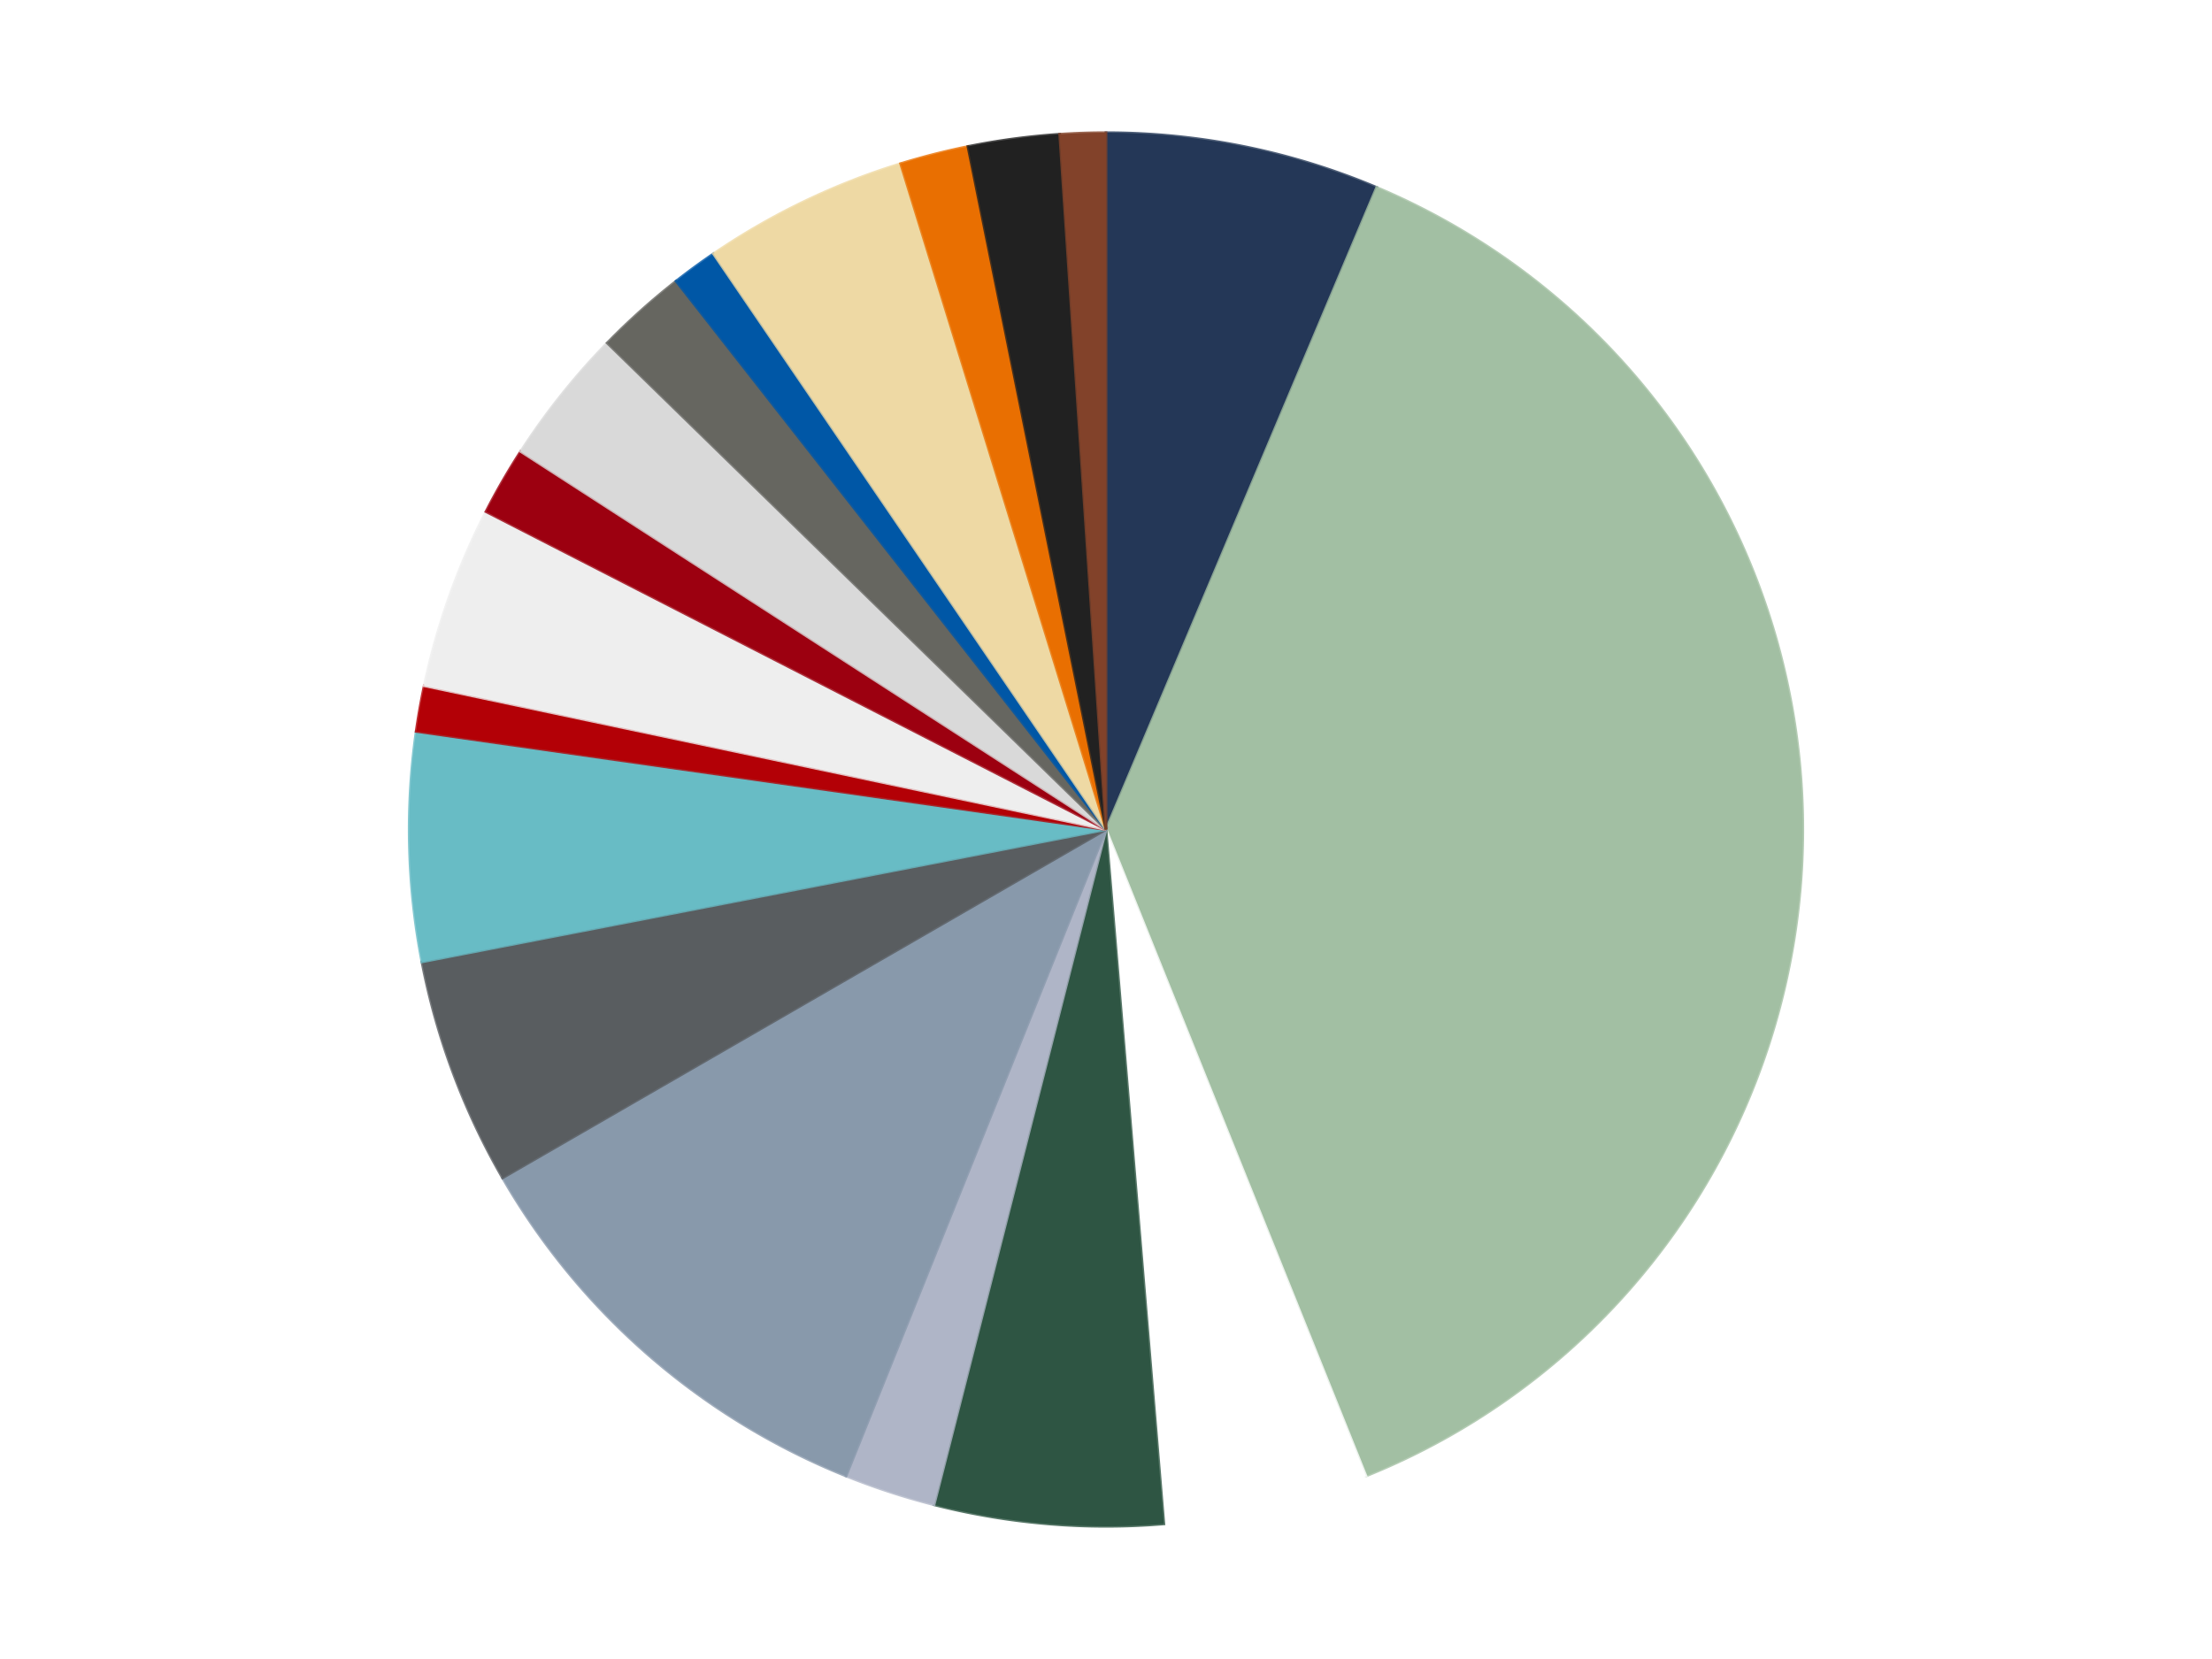
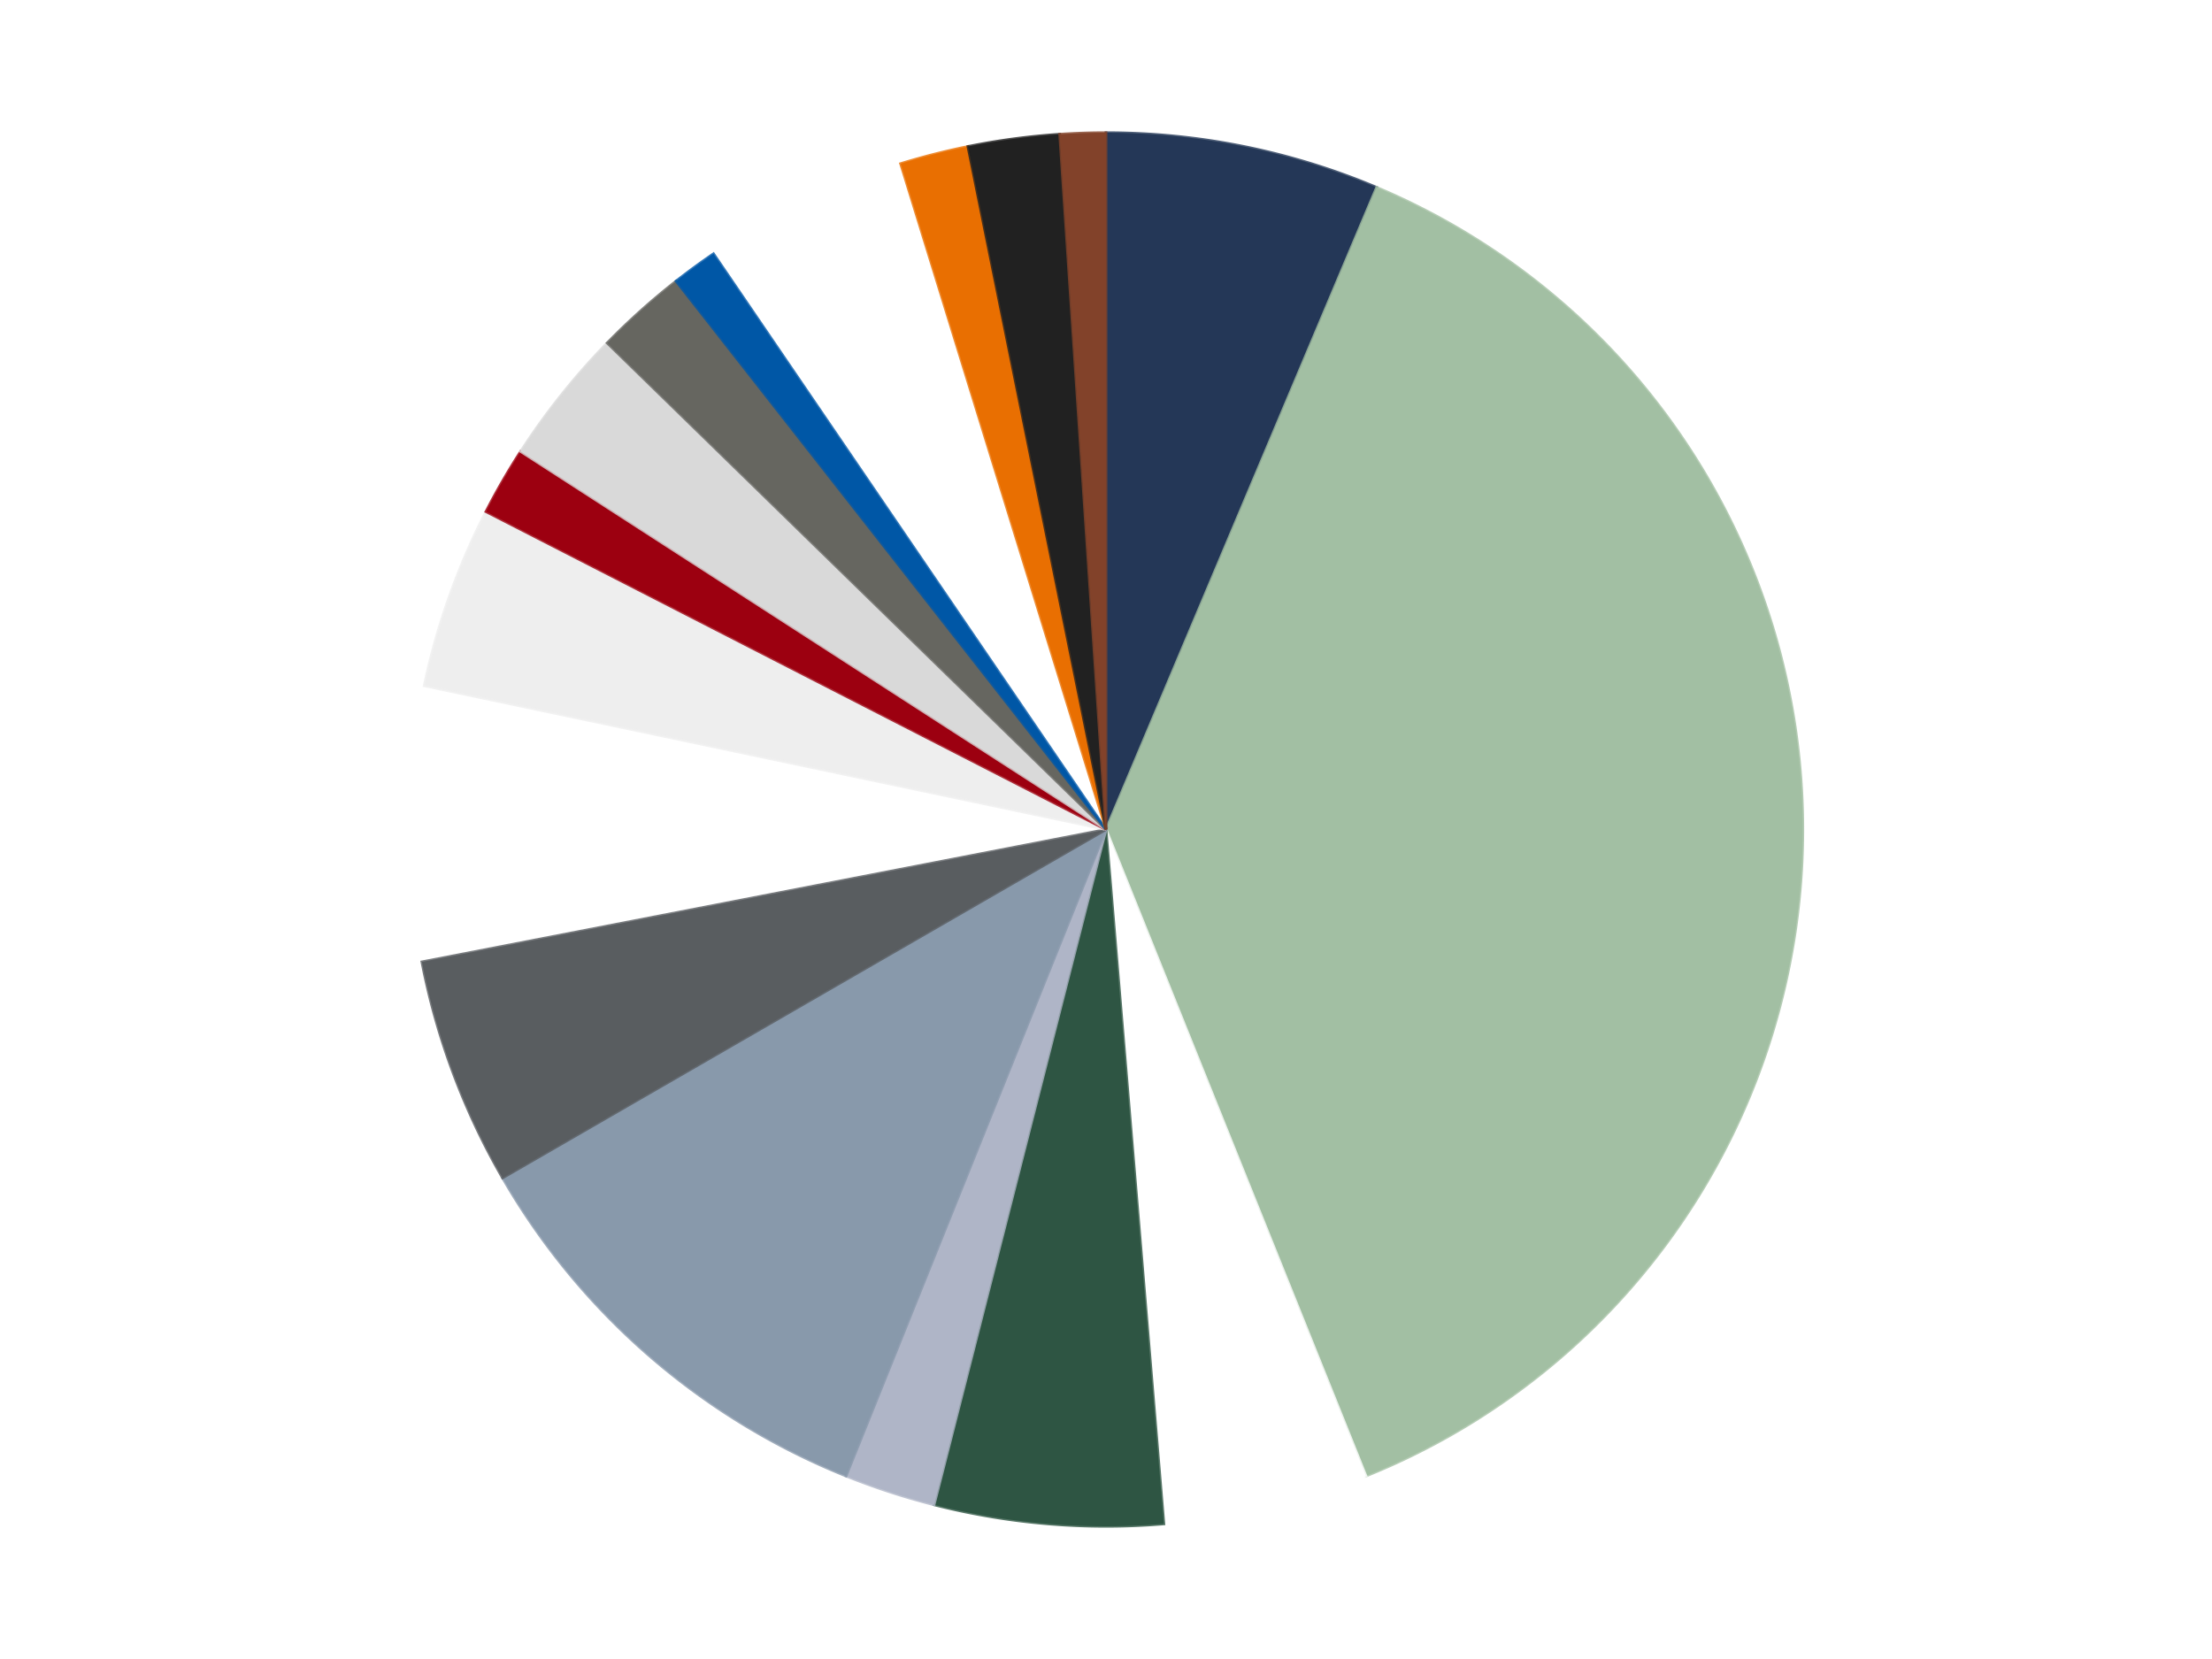
<svg xmlns="http://www.w3.org/2000/svg" xmlns:xlink="http://www.w3.org/1999/xlink" id="chart-e189df58-430d-4d30-93c0-2ce2941eca6f" class="pygal-chart" viewBox="0 0 800 600">
  <defs>
    <style type="text/css">#chart-e189df58-430d-4d30-93c0-2ce2941eca6f{-webkit-user-select:none;-webkit-font-smoothing:antialiased;font-family:Consolas,"Liberation Mono",Menlo,Courier,monospace}#chart-e189df58-430d-4d30-93c0-2ce2941eca6f .title{font-family:Consolas,"Liberation Mono",Menlo,Courier,monospace;font-size:16px}#chart-e189df58-430d-4d30-93c0-2ce2941eca6f .legends .legend text{font-family:Consolas,"Liberation Mono",Menlo,Courier,monospace;font-size:14px}#chart-e189df58-430d-4d30-93c0-2ce2941eca6f .axis text{font-family:Consolas,"Liberation Mono",Menlo,Courier,monospace;font-size:10px}#chart-e189df58-430d-4d30-93c0-2ce2941eca6f .axis text.major{font-family:Consolas,"Liberation Mono",Menlo,Courier,monospace;font-size:10px}#chart-e189df58-430d-4d30-93c0-2ce2941eca6f .text-overlay text.value{font-family:Consolas,"Liberation Mono",Menlo,Courier,monospace;font-size:16px}#chart-e189df58-430d-4d30-93c0-2ce2941eca6f .text-overlay text.label{font-family:Consolas,"Liberation Mono",Menlo,Courier,monospace;font-size:10px}#chart-e189df58-430d-4d30-93c0-2ce2941eca6f .tooltip{font-family:Consolas,"Liberation Mono",Menlo,Courier,monospace;font-size:14px}#chart-e189df58-430d-4d30-93c0-2ce2941eca6f text.no_data{font-family:Consolas,"Liberation Mono",Menlo,Courier,monospace;font-size:64px}
#chart-e189df58-430d-4d30-93c0-2ce2941eca6f{background-color:transparent}#chart-e189df58-430d-4d30-93c0-2ce2941eca6f path,#chart-e189df58-430d-4d30-93c0-2ce2941eca6f line,#chart-e189df58-430d-4d30-93c0-2ce2941eca6f rect,#chart-e189df58-430d-4d30-93c0-2ce2941eca6f circle{-webkit-transition:150ms;-moz-transition:150ms;transition:150ms}#chart-e189df58-430d-4d30-93c0-2ce2941eca6f .graph &gt; .background{fill:transparent}#chart-e189df58-430d-4d30-93c0-2ce2941eca6f .plot &gt; .background{fill:transparent}#chart-e189df58-430d-4d30-93c0-2ce2941eca6f .graph{fill:rgba(0,0,0,.87)}#chart-e189df58-430d-4d30-93c0-2ce2941eca6f text.no_data{fill:rgba(0,0,0,1)}#chart-e189df58-430d-4d30-93c0-2ce2941eca6f .title{fill:rgba(0,0,0,1)}#chart-e189df58-430d-4d30-93c0-2ce2941eca6f .legends .legend text{fill:rgba(0,0,0,.87)}#chart-e189df58-430d-4d30-93c0-2ce2941eca6f .legends .legend:hover text{fill:rgba(0,0,0,1)}#chart-e189df58-430d-4d30-93c0-2ce2941eca6f .axis .line{stroke:rgba(0,0,0,1)}#chart-e189df58-430d-4d30-93c0-2ce2941eca6f .axis .guide.line{stroke:rgba(0,0,0,.54)}#chart-e189df58-430d-4d30-93c0-2ce2941eca6f .axis .major.line{stroke:rgba(0,0,0,.87)}#chart-e189df58-430d-4d30-93c0-2ce2941eca6f .axis text.major{fill:rgba(0,0,0,1)}#chart-e189df58-430d-4d30-93c0-2ce2941eca6f .axis.y .guides:hover .guide.line,#chart-e189df58-430d-4d30-93c0-2ce2941eca6f .line-graph .axis.x .guides:hover .guide.line,#chart-e189df58-430d-4d30-93c0-2ce2941eca6f .stackedline-graph .axis.x .guides:hover .guide.line,#chart-e189df58-430d-4d30-93c0-2ce2941eca6f .xy-graph .axis.x .guides:hover .guide.line{stroke:rgba(0,0,0,1)}#chart-e189df58-430d-4d30-93c0-2ce2941eca6f .axis .guides:hover text{fill:rgba(0,0,0,1)}#chart-e189df58-430d-4d30-93c0-2ce2941eca6f .reactive{fill-opacity:1.0;stroke-opacity:.8;stroke-width:1}#chart-e189df58-430d-4d30-93c0-2ce2941eca6f .ci{stroke:rgba(0,0,0,.87)}#chart-e189df58-430d-4d30-93c0-2ce2941eca6f .reactive.active,#chart-e189df58-430d-4d30-93c0-2ce2941eca6f .active .reactive{fill-opacity:0.6;stroke-opacity:.9;stroke-width:4}#chart-e189df58-430d-4d30-93c0-2ce2941eca6f .ci .reactive.active{stroke-width:1.5}#chart-e189df58-430d-4d30-93c0-2ce2941eca6f .series text{fill:rgba(0,0,0,1)}#chart-e189df58-430d-4d30-93c0-2ce2941eca6f .tooltip rect{fill:transparent;stroke:rgba(0,0,0,1);-webkit-transition:opacity 150ms;-moz-transition:opacity 150ms;transition:opacity 150ms}#chart-e189df58-430d-4d30-93c0-2ce2941eca6f .tooltip .label{fill:rgba(0,0,0,.87)}#chart-e189df58-430d-4d30-93c0-2ce2941eca6f .tooltip .label{fill:rgba(0,0,0,.87)}#chart-e189df58-430d-4d30-93c0-2ce2941eca6f .tooltip .legend{font-size:.8em;fill:rgba(0,0,0,.54)}#chart-e189df58-430d-4d30-93c0-2ce2941eca6f .tooltip .x_label{font-size:.6em;fill:rgba(0,0,0,1)}#chart-e189df58-430d-4d30-93c0-2ce2941eca6f .tooltip .xlink{font-size:.5em;text-decoration:underline}#chart-e189df58-430d-4d30-93c0-2ce2941eca6f .tooltip .value{font-size:1.5em}#chart-e189df58-430d-4d30-93c0-2ce2941eca6f .bound{font-size:.5em}#chart-e189df58-430d-4d30-93c0-2ce2941eca6f .max-value{font-size:.75em;fill:rgba(0,0,0,.54)}#chart-e189df58-430d-4d30-93c0-2ce2941eca6f .map-element{fill:transparent;stroke:rgba(0,0,0,.54) !important}#chart-e189df58-430d-4d30-93c0-2ce2941eca6f .map-element .reactive{fill-opacity:inherit;stroke-opacity:inherit}#chart-e189df58-430d-4d30-93c0-2ce2941eca6f .color-0,#chart-e189df58-430d-4d30-93c0-2ce2941eca6f .color-0 a:visited{stroke:#F44336;fill:#F44336}#chart-e189df58-430d-4d30-93c0-2ce2941eca6f .color-1,#chart-e189df58-430d-4d30-93c0-2ce2941eca6f .color-1 a:visited{stroke:#3F51B5;fill:#3F51B5}#chart-e189df58-430d-4d30-93c0-2ce2941eca6f .color-2,#chart-e189df58-430d-4d30-93c0-2ce2941eca6f .color-2 a:visited{stroke:#009688;fill:#009688}#chart-e189df58-430d-4d30-93c0-2ce2941eca6f .color-3,#chart-e189df58-430d-4d30-93c0-2ce2941eca6f .color-3 a:visited{stroke:#FFC107;fill:#FFC107}#chart-e189df58-430d-4d30-93c0-2ce2941eca6f .color-4,#chart-e189df58-430d-4d30-93c0-2ce2941eca6f .color-4 a:visited{stroke:#FF5722;fill:#FF5722}#chart-e189df58-430d-4d30-93c0-2ce2941eca6f .color-5,#chart-e189df58-430d-4d30-93c0-2ce2941eca6f .color-5 a:visited{stroke:#9C27B0;fill:#9C27B0}#chart-e189df58-430d-4d30-93c0-2ce2941eca6f .color-6,#chart-e189df58-430d-4d30-93c0-2ce2941eca6f .color-6 a:visited{stroke:#03A9F4;fill:#03A9F4}#chart-e189df58-430d-4d30-93c0-2ce2941eca6f .color-7,#chart-e189df58-430d-4d30-93c0-2ce2941eca6f .color-7 a:visited{stroke:#8BC34A;fill:#8BC34A}#chart-e189df58-430d-4d30-93c0-2ce2941eca6f .color-8,#chart-e189df58-430d-4d30-93c0-2ce2941eca6f .color-8 a:visited{stroke:#FF9800;fill:#FF9800}#chart-e189df58-430d-4d30-93c0-2ce2941eca6f .color-9,#chart-e189df58-430d-4d30-93c0-2ce2941eca6f .color-9 a:visited{stroke:#E91E63;fill:#E91E63}#chart-e189df58-430d-4d30-93c0-2ce2941eca6f .color-10,#chart-e189df58-430d-4d30-93c0-2ce2941eca6f .color-10 a:visited{stroke:#2196F3;fill:#2196F3}#chart-e189df58-430d-4d30-93c0-2ce2941eca6f .color-11,#chart-e189df58-430d-4d30-93c0-2ce2941eca6f .color-11 a:visited{stroke:#4CAF50;fill:#4CAF50}#chart-e189df58-430d-4d30-93c0-2ce2941eca6f .color-12,#chart-e189df58-430d-4d30-93c0-2ce2941eca6f .color-12 a:visited{stroke:#FFEB3B;fill:#FFEB3B}#chart-e189df58-430d-4d30-93c0-2ce2941eca6f .color-13,#chart-e189df58-430d-4d30-93c0-2ce2941eca6f .color-13 a:visited{stroke:#673AB7;fill:#673AB7}#chart-e189df58-430d-4d30-93c0-2ce2941eca6f .color-14,#chart-e189df58-430d-4d30-93c0-2ce2941eca6f .color-14 a:visited{stroke:#00BCD4;fill:#00BCD4}#chart-e189df58-430d-4d30-93c0-2ce2941eca6f .color-15,#chart-e189df58-430d-4d30-93c0-2ce2941eca6f .color-15 a:visited{stroke:#CDDC39;fill:#CDDC39}#chart-e189df58-430d-4d30-93c0-2ce2941eca6f .color-16,#chart-e189df58-430d-4d30-93c0-2ce2941eca6f .color-16 a:visited{stroke:#9E9E9E;fill:#9E9E9E}#chart-e189df58-430d-4d30-93c0-2ce2941eca6f .color-17,#chart-e189df58-430d-4d30-93c0-2ce2941eca6f .color-17 a:visited{stroke:#607D8B;fill:#607D8B}#chart-e189df58-430d-4d30-93c0-2ce2941eca6f .text-overlay .color-0 text{fill:black}#chart-e189df58-430d-4d30-93c0-2ce2941eca6f .text-overlay .color-1 text{fill:black}#chart-e189df58-430d-4d30-93c0-2ce2941eca6f .text-overlay .color-2 text{fill:black}#chart-e189df58-430d-4d30-93c0-2ce2941eca6f .text-overlay .color-3 text{fill:black}#chart-e189df58-430d-4d30-93c0-2ce2941eca6f .text-overlay .color-4 text{fill:black}#chart-e189df58-430d-4d30-93c0-2ce2941eca6f .text-overlay .color-5 text{fill:black}#chart-e189df58-430d-4d30-93c0-2ce2941eca6f .text-overlay .color-6 text{fill:black}#chart-e189df58-430d-4d30-93c0-2ce2941eca6f .text-overlay .color-7 text{fill:black}#chart-e189df58-430d-4d30-93c0-2ce2941eca6f .text-overlay .color-8 text{fill:black}#chart-e189df58-430d-4d30-93c0-2ce2941eca6f .text-overlay .color-9 text{fill:black}#chart-e189df58-430d-4d30-93c0-2ce2941eca6f .text-overlay .color-10 text{fill:black}#chart-e189df58-430d-4d30-93c0-2ce2941eca6f .text-overlay .color-11 text{fill:black}#chart-e189df58-430d-4d30-93c0-2ce2941eca6f .text-overlay .color-12 text{fill:black}#chart-e189df58-430d-4d30-93c0-2ce2941eca6f .text-overlay .color-13 text{fill:black}#chart-e189df58-430d-4d30-93c0-2ce2941eca6f .text-overlay .color-14 text{fill:black}#chart-e189df58-430d-4d30-93c0-2ce2941eca6f .text-overlay .color-15 text{fill:black}#chart-e189df58-430d-4d30-93c0-2ce2941eca6f .text-overlay .color-16 text{fill:black}#chart-e189df58-430d-4d30-93c0-2ce2941eca6f .text-overlay .color-17 text{fill:black}
#chart-e189df58-430d-4d30-93c0-2ce2941eca6f text.no_data{text-anchor:middle}#chart-e189df58-430d-4d30-93c0-2ce2941eca6f .guide.line{fill:none}#chart-e189df58-430d-4d30-93c0-2ce2941eca6f .centered{text-anchor:middle}#chart-e189df58-430d-4d30-93c0-2ce2941eca6f .title{text-anchor:middle}#chart-e189df58-430d-4d30-93c0-2ce2941eca6f .legends .legend text{fill-opacity:1}#chart-e189df58-430d-4d30-93c0-2ce2941eca6f .axis.x text{text-anchor:middle}#chart-e189df58-430d-4d30-93c0-2ce2941eca6f .axis.x:not(.web) text[transform]{text-anchor:start}#chart-e189df58-430d-4d30-93c0-2ce2941eca6f .axis.x:not(.web) text[transform].backwards{text-anchor:end}#chart-e189df58-430d-4d30-93c0-2ce2941eca6f .axis.y text{text-anchor:end}#chart-e189df58-430d-4d30-93c0-2ce2941eca6f .axis.y text[transform].backwards{text-anchor:start}#chart-e189df58-430d-4d30-93c0-2ce2941eca6f .axis.y2 text{text-anchor:start}#chart-e189df58-430d-4d30-93c0-2ce2941eca6f .axis.y2 text[transform].backwards{text-anchor:end}#chart-e189df58-430d-4d30-93c0-2ce2941eca6f .axis .guide.line{stroke-dasharray:4,4;stroke:black}#chart-e189df58-430d-4d30-93c0-2ce2941eca6f .axis .major.guide.line{stroke-dasharray:6,6;stroke:black}#chart-e189df58-430d-4d30-93c0-2ce2941eca6f .horizontal .axis.y .guide.line,#chart-e189df58-430d-4d30-93c0-2ce2941eca6f .horizontal .axis.y2 .guide.line,#chart-e189df58-430d-4d30-93c0-2ce2941eca6f .vertical .axis.x .guide.line{opacity:0}#chart-e189df58-430d-4d30-93c0-2ce2941eca6f .horizontal .axis.always_show .guide.line,#chart-e189df58-430d-4d30-93c0-2ce2941eca6f .vertical .axis.always_show .guide.line{opacity:1 !important}#chart-e189df58-430d-4d30-93c0-2ce2941eca6f .axis.y .guides:hover .guide.line,#chart-e189df58-430d-4d30-93c0-2ce2941eca6f .axis.y2 .guides:hover .guide.line,#chart-e189df58-430d-4d30-93c0-2ce2941eca6f .axis.x .guides:hover .guide.line{opacity:1}#chart-e189df58-430d-4d30-93c0-2ce2941eca6f .axis .guides:hover text{opacity:1}#chart-e189df58-430d-4d30-93c0-2ce2941eca6f .nofill{fill:none}#chart-e189df58-430d-4d30-93c0-2ce2941eca6f .subtle-fill{fill-opacity:.2}#chart-e189df58-430d-4d30-93c0-2ce2941eca6f .dot{stroke-width:1px;fill-opacity:1;stroke-opacity:1}#chart-e189df58-430d-4d30-93c0-2ce2941eca6f .dot.active{stroke-width:5px}#chart-e189df58-430d-4d30-93c0-2ce2941eca6f .dot.negative{fill:transparent}#chart-e189df58-430d-4d30-93c0-2ce2941eca6f text,#chart-e189df58-430d-4d30-93c0-2ce2941eca6f tspan{stroke:none !important}#chart-e189df58-430d-4d30-93c0-2ce2941eca6f .series text.active{opacity:1}#chart-e189df58-430d-4d30-93c0-2ce2941eca6f .tooltip rect{fill-opacity:.95;stroke-width:.5}#chart-e189df58-430d-4d30-93c0-2ce2941eca6f .tooltip text{fill-opacity:1}#chart-e189df58-430d-4d30-93c0-2ce2941eca6f .showable{visibility:hidden}#chart-e189df58-430d-4d30-93c0-2ce2941eca6f .showable.shown{visibility:visible}#chart-e189df58-430d-4d30-93c0-2ce2941eca6f .gauge-background{fill:rgba(229,229,229,1);stroke:none}#chart-e189df58-430d-4d30-93c0-2ce2941eca6f .bg-lines{stroke:transparent;stroke-width:2px}</style>
    <script type="text/javascript">window.pygal = window.pygal || {};window.pygal.config = window.pygal.config || {};window.pygal.config['e189df58-430d-4d30-93c0-2ce2941eca6f'] = {"allow_interruptions": false, "box_mode": "extremes", "classes": ["pygal-chart"], "css": ["file://style.css", "file://graph.css"], "defs": [], "disable_xml_declaration": false, "dots_size": 2.5, "dynamic_print_values": false, "explicit_size": false, "fill": false, "force_uri_protocol": "https", "formatter": null, "half_pie": false, "height": 600, "include_x_axis": false, "inner_radius": 0, "interpolate": null, "interpolation_parameters": {}, "interpolation_precision": 250, "inverse_y_axis": false, "js": ["//kozea.github.io/pygal.js/2.0.x/pygal-tooltips.min.js"], "legend_at_bottom": false, "legend_at_bottom_columns": null, "legend_box_size": 12, "logarithmic": false, "margin": 20, "margin_bottom": null, "margin_left": null, "margin_right": null, "margin_top": null, "max_scale": 16, "min_scale": 4, "missing_value_fill_truncation": "x", "no_data_text": "No data", "no_prefix": false, "order_min": null, "pretty_print": false, "print_labels": false, "print_values": false, "print_values_position": "center", "print_zeroes": true, "range": null, "rounded_bars": null, "secondary_range": null, "show_dots": true, "show_legend": false, "show_minor_x_labels": true, "show_minor_y_labels": true, "show_only_major_dots": false, "show_x_guides": false, "show_x_labels": true, "show_y_guides": true, "show_y_labels": true, "spacing": 10, "stack_from_top": false, "strict": false, "stroke": true, "stroke_style": null, "style": {"background": "transparent", "ci_colors": [], "colors": ["#F44336", "#3F51B5", "#009688", "#FFC107", "#FF5722", "#9C27B0", "#03A9F4", "#8BC34A", "#FF9800", "#E91E63", "#2196F3", "#4CAF50", "#FFEB3B", "#673AB7", "#00BCD4", "#CDDC39", "#9E9E9E", "#607D8B"], "dot_opacity": "1", "font_family": "Consolas, \"Liberation Mono\", Menlo, Courier, monospace", "foreground": "rgba(0, 0, 0, .87)", "foreground_strong": "rgba(0, 0, 0, 1)", "foreground_subtle": "rgba(0, 0, 0, .54)", "guide_stroke_color": "black", "guide_stroke_dasharray": "4,4", "label_font_family": "Consolas, \"Liberation Mono\", Menlo, Courier, monospace", "label_font_size": 10, "legend_font_family": "Consolas, \"Liberation Mono\", Menlo, Courier, monospace", "legend_font_size": 14, "major_guide_stroke_color": "black", "major_guide_stroke_dasharray": "6,6", "major_label_font_family": "Consolas, \"Liberation Mono\", Menlo, Courier, monospace", "major_label_font_size": 10, "no_data_font_family": "Consolas, \"Liberation Mono\", Menlo, Courier, monospace", "no_data_font_size": 64, "opacity": "1.0", "opacity_hover": "0.6", "plot_background": "transparent", "stroke_opacity": ".8", "stroke_opacity_hover": ".9", "stroke_width": "1", "stroke_width_hover": "4", "title_font_family": "Consolas, \"Liberation Mono\", Menlo, Courier, monospace", "title_font_size": 16, "tooltip_font_family": "Consolas, \"Liberation Mono\", Menlo, Courier, monospace", "tooltip_font_size": 14, "transition": "150ms", "value_background": "rgba(229, 229, 229, 1)", "value_colors": [], "value_font_family": "Consolas, \"Liberation Mono\", Menlo, Courier, monospace", "value_font_size": 16, "value_label_font_family": "Consolas, \"Liberation Mono\", Menlo, Courier, monospace", "value_label_font_size": 10}, "title": null, "tooltip_border_radius": 0, "tooltip_fancy_mode": true, "truncate_label": null, "truncate_legend": null, "width": 800, "x_label_rotation": 0, "x_labels": null, "x_labels_major": null, "x_labels_major_count": null, "x_labels_major_every": null, "x_title": null, "xrange": null, "y_label_rotation": 0, "y_labels": null, "y_labels_major": null, "y_labels_major_count": null, "y_labels_major_every": null, "y_title": null, "zero": 0, "legends": ["Dark Blue", "Sand Green", "White", "Dark Green", "Light Bluish Gray", "Sand Blue", "Dark Bluish Gray", "Trans-Light Blue", "Red", "Trans-Clear", "Trans-Red", "Glow In Dark White", "Pearl Dark Gray", "Blue", "Tan", "Trans-Orange", "Black", "Reddish Brown"]}</script>
    <script type="text/javascript" xlink:href="https://kozea.github.io/pygal.js/2.0.x/pygal-tooltips.min.js" />
  </defs>
  <title>Pygal</title>
  <g class="graph pie-graph vertical">
-     <rect x="0" y="0" width="800" height="600" class="background" />
    <g transform="translate(20, 20)" class="plot">
      <rect x="0" y="0" width="760" height="560" class="background" />
      <g class="series serie-0 color-0">
        <g class="slices">
          <g class="slice" style="fill: #243757; stroke: #243757">
            <path d="M380 28 A252 252 0 0 1 477.886 47.788 L380 280 A0 0 0 0 0 380 280 z" class="slice reactive tooltip-trigger" />
            <desc class="value">12</desc>
            <desc class="x centered">404.9664140431241</desc>
            <desc class="y centered">156.49826653108346</desc>
          </g>
        </g>
      </g>
      <g class="series serie-1 color-1">
        <g class="slices">
          <g class="slice" style="fill: #A2BFA3; stroke: #A2BFA3">
            <path d="M477.886 47.788 A252 252 0 0 1 474.012 513.807 L380 280 A0 0 0 0 0 380 280 z" class="slice reactive tooltip-trigger" />
            <desc class="value">71</desc>
            <desc class="x centered">505.9956483476235</desc>
            <desc class="y centered">281.04718549550824</desc>
          </g>
        </g>
      </g>
      <g class="series serie-2 color-2">
        <g class="slices">
          <g class="slice" style="fill: #FFFFFF; stroke: #FFFFFF">
            <path d="M474.012 513.807 A252 252 0 0 1 400.92 531.13 L380 280 A0 0 0 0 0 380 280 z" class="slice reactive tooltip-trigger" />
            <desc class="value">9</desc>
            <desc class="x centered">409.05759971354746</desc>
            <desc class="y centered">402.6036536930578</desc>
          </g>
        </g>
      </g>
      <g class="series serie-3 color-3">
        <g class="slices">
          <g class="slice" style="fill: #2E5543; stroke: #2E5543">
            <path d="M400.92 531.13 A252 252 0 0 1 317.817 524.207 L380 280 A0 0 0 0 0 380 280 z" class="slice reactive tooltip-trigger" />
            <desc class="value">10</desc>
            <desc class="x centered">369.54007605502613</desc>
            <desc class="y centered">405.56508269047316</desc>
          </g>
        </g>
      </g>
      <g class="series serie-4 color-4">
        <g class="slices">
          <g class="slice" style="fill: #AFB5C7; stroke: #AFB5C7">
            <path d="M317.817 524.207 A252 252 0 0 1 285.988 513.807 L380 280 A0 0 0 0 0 380 280 z" class="slice reactive tooltip-trigger" />
            <desc class="value">4</desc>
            <desc class="x centered">340.8647237791781</desc>
            <desc class="y centered">399.7682351674265</desc>
          </g>
        </g>
      </g>
      <g class="series serie-5 color-5">
        <g class="slices">
          <g class="slice" style="fill: #8899AB; stroke: #8899AB">
            <path d="M285.988 513.807 A252 252 0 0 1 161.762 406 L380 280 A0 0 0 0 0 380 280 z" class="slice reactive tooltip-trigger" />
            <desc class="value">20</desc>
            <desc class="x centered">297.41562389009596</desc>
            <desc class="y centered">375.16207659849545</desc>
          </g>
        </g>
      </g>
      <g class="series serie-6 color-6">
        <g class="slices">
          <g class="slice" style="fill: #595D60; stroke: #595D60">
            <path d="M161.762 406 A252 252 0 0 1 132.59 327.878 L380 280 A0 0 0 0 0 380 280 z" class="slice reactive tooltip-trigger" />
            <desc class="value">10</desc>
            <desc class="x centered">261.9609775298643</desc>
            <desc class="y centered">324.07708218898796</desc>
          </g>
        </g>
      </g>
      <g class="series serie-7 color-7">
        <g class="slices">
          <g class="slice" style="fill: #68BCC5; stroke: #68BCC5">
-             <path d="M132.59 327.878 A252 252 0 0 1 130.511 244.514 L380 280 A0 0 0 0 0 380 280 z" class="slice reactive tooltip-trigger" />
            <desc class="value">10</desc>
            <desc class="x centered">254.03916306789716</desc>
            <desc class="y centered">283.1412671589972</desc>
          </g>
        </g>
      </g>
      <g class="series serie-8 color-8">
        <g class="slices">
          <g class="slice" style="fill: #B30006; stroke: #B30006">
-             <path d="M130.511 244.514 A252 252 0 0 1 133.42 228.016 L380 280 A0 0 0 0 0 380 280 z" class="slice reactive tooltip-trigger" />
            <desc class="value">2</desc>
            <desc class="x centered">255.91422312046177</desc>
            <desc class="y centered">258.1203296139668</desc>
          </g>
        </g>
      </g>
      <g class="series serie-9 color-9">
        <g class="slices">
          <g class="slice" style="fill: #EEEEEE; stroke: #EEEEEE">
            <path d="M133.42 228.016 A252 252 0 0 1 155.752 165.035 L380 280 A0 0 0 0 0 380 280 z" class="slice reactive tooltip-trigger" />
            <desc class="value">8</desc>
            <desc class="x centered">261.24466046333964</desc>
            <desc class="y centered">237.89098277645843</desc>
          </g>
        </g>
      </g>
      <g class="series serie-10 color-10">
        <g class="slices">
          <g class="slice" style="fill: #9C0010; stroke: #9C0010">
            <path d="M155.752 165.035 A252 252 0 0 1 168.313 143.278 L380 280 A0 0 0 0 0 380 280 z" class="slice reactive tooltip-trigger" />
            <desc class="value">3</desc>
            <desc class="x centered">270.8807991231607</desc>
            <desc class="y centered">217.0</desc>
          </g>
        </g>
      </g>
      <g class="series serie-11 color-11">
        <g class="slices">
          <g class="slice" style="fill: #d9d9d9; stroke: #d9d9d9">
            <path d="M168.313 143.278 A252 252 0 0 1 199.602 104.044 L380 280 A0 0 0 0 0 380 280 z" class="slice reactive tooltip-trigger" />
            <desc class="value">6</desc>
            <desc class="x centered">281.48923320902827</desc>
            <desc class="y centered">201.4402849657995</desc>
          </g>
        </g>
      </g>
      <g class="series serie-12 color-12">
        <g class="slices">
          <g class="slice" style="fill: #666660; stroke: #666660">
            <path d="M199.602 104.044 A252 252 0 0 1 224.523 81.679 L380 280 A0 0 0 0 0 380 280 z" class="slice reactive tooltip-trigger" />
            <desc class="value">4</desc>
            <desc class="x centered">295.84530388899094</desc>
            <desc class="y centered">186.22373902493388</desc>
          </g>
        </g>
      </g>
      <g class="series serie-13 color-13">
        <g class="slices">
          <g class="slice" style="fill: #0057A6; stroke: #0057A6">
            <path d="M224.523 81.679 A252 252 0 0 1 238.043 71.788 L380 280 A0 0 0 0 0 380 280 z" class="slice reactive tooltip-trigger" />
            <desc class="value">2</desc>
            <desc class="x centered">305.6005878451175</desc>
            <desc class="y centered">178.31063245841324</desc>
          </g>
        </g>
      </g>
      <g class="series serie-14 color-14">
        <g class="slices">
          <g class="slice" style="fill: #EED9A4; stroke: #EED9A4">
-             <path d="M238.043 71.788 A252 252 0 0 1 305.722 39.196 L380 280 A0 0 0 0 0 380 280 z" class="slice reactive tooltip-trigger" />
            <desc class="value">9</desc>
            <desc class="x centered">325.33064887118763</desc>
            <desc class="y centered">166.4779226442952</desc>
          </g>
        </g>
      </g>
      <g class="series serie-15 color-15">
        <g class="slices">
          <g class="slice" style="fill: #E96F01; stroke: #E96F01">
            <path d="M305.722 39.196 A252 252 0 0 1 330.067 32.997 L380 280 A0 0 0 0 0 380 280 z" class="slice reactive tooltip-trigger" />
            <desc class="value">3</desc>
            <desc class="x centered">348.9085678910231</desc>
            <desc class="y centered">157.89626193513618</desc>
          </g>
        </g>
      </g>
      <g class="series serie-16 color-16">
        <g class="slices">
          <g class="slice" style="fill: #212121; stroke: #212121">
            <path d="M330.067 32.997 A252 252 0 0 1 363.257 28.557 L380 280 A0 0 0 0 0 380 280 z" class="slice reactive tooltip-trigger" />
            <desc class="value">4</desc>
            <desc class="x centered">363.29417580976855</desc>
            <desc class="y centered">155.11238877244438</desc>
          </g>
        </g>
      </g>
      <g class="series serie-17 color-17">
        <g class="slices">
          <g class="slice" style="fill: #82422A; stroke: #82422A">
            <path d="M363.257 28.557 A252 252 0 0 1 380 28 L380 280 A0 0 0 0 0 380 280 z" class="slice reactive tooltip-trigger" />
            <desc class="value">2</desc>
            <desc class="x centered">375.8119813192991</desc>
            <desc class="y centered">154.06962042648286</desc>
          </g>
        </g>
      </g>
    </g>
    <g class="titles" />
    <g transform="translate(20, 20)" class="plot overlay">
      <g class="series serie-0 color-0" />
      <g class="series serie-1 color-1" />
      <g class="series serie-2 color-2" />
      <g class="series serie-3 color-3" />
      <g class="series serie-4 color-4" />
      <g class="series serie-5 color-5" />
      <g class="series serie-6 color-6" />
      <g class="series serie-7 color-7" />
      <g class="series serie-8 color-8" />
      <g class="series serie-9 color-9" />
      <g class="series serie-10 color-10" />
      <g class="series serie-11 color-11" />
      <g class="series serie-12 color-12" />
      <g class="series serie-13 color-13" />
      <g class="series serie-14 color-14" />
      <g class="series serie-15 color-15" />
      <g class="series serie-16 color-16" />
      <g class="series serie-17 color-17" />
    </g>
    <g transform="translate(20, 20)" class="plot text-overlay">
      <g class="series serie-0 color-0" />
      <g class="series serie-1 color-1" />
      <g class="series serie-2 color-2" />
      <g class="series serie-3 color-3" />
      <g class="series serie-4 color-4" />
      <g class="series serie-5 color-5" />
      <g class="series serie-6 color-6" />
      <g class="series serie-7 color-7" />
      <g class="series serie-8 color-8" />
      <g class="series serie-9 color-9" />
      <g class="series serie-10 color-10" />
      <g class="series serie-11 color-11" />
      <g class="series serie-12 color-12" />
      <g class="series serie-13 color-13" />
      <g class="series serie-14 color-14" />
      <g class="series serie-15 color-15" />
      <g class="series serie-16 color-16" />
      <g class="series serie-17 color-17" />
    </g>
    <g transform="translate(20, 20)" class="plot tooltip-overlay">
      <g transform="translate(0 0)" style="opacity: 0" class="tooltip">
        <rect rx="0" ry="0" width="0" height="0" class="tooltip-box" />
        <g class="text" />
      </g>
    </g>
  </g>
</svg>